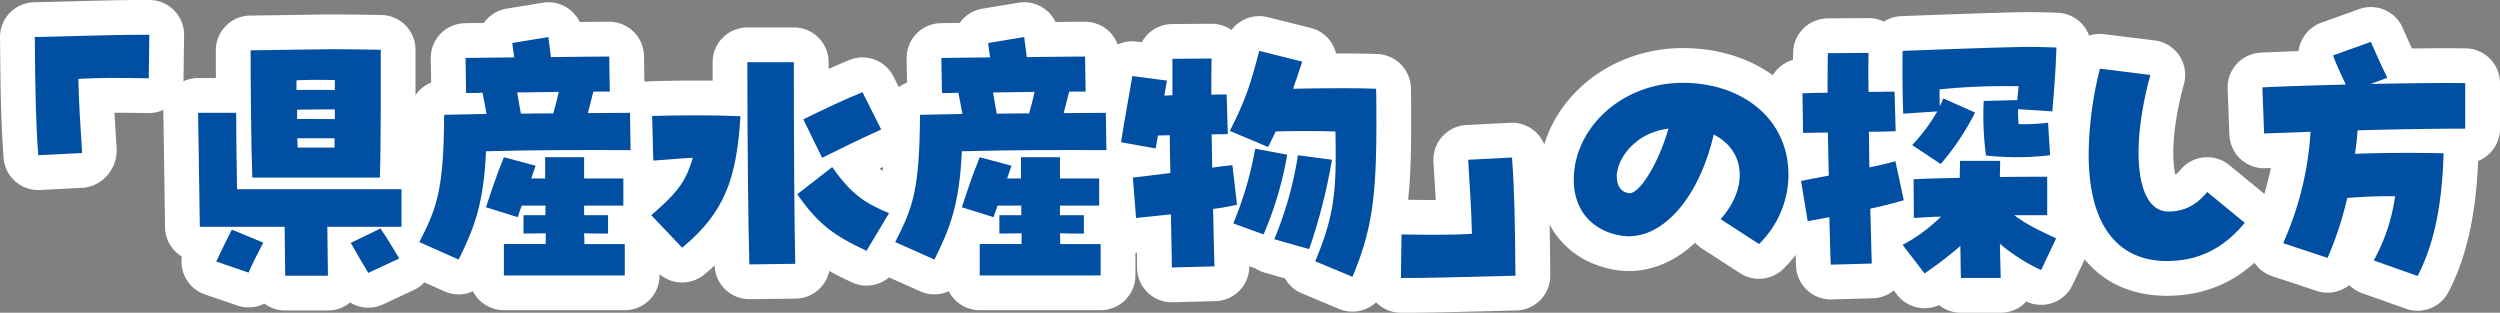
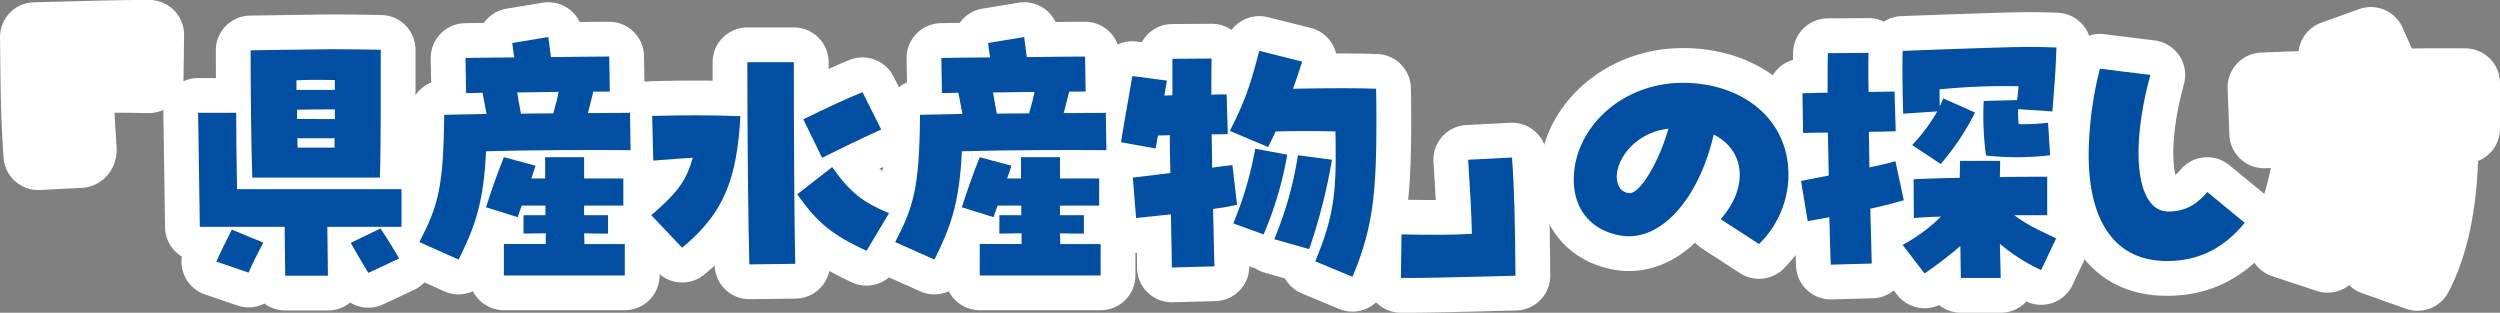
<svg xmlns="http://www.w3.org/2000/svg" width="694.797" height="86.915" viewBox="0 0 694.797 86.915">
  <rect x="0" y="0" width="694.797" height="86.915" fill="#808080" stroke="none" />
  <g transform="translate(9.663 9.664)">
    <path d="M196.478,58.2h2.406A9.664,9.664,0,0,1,208.546,68l-.16,12.1a9.664,9.664,0,0,1-9.844,9.534c-3.573-.067-6.6-.105-9.339-.1.153,2.819.346,5.884.586,9.7a10.72,10.72,0,0,1-2.4,7.48,10.124,10.124,0,0,1-6.686,3.662l-12.189.63a9.663,9.663,0,0,1-10.138-8.975c-.753-10.739-.831-18.321-.985-33.428a9.663,9.663,0,0,1,9.409-9.759C184.912,58.359,191.867,58.2,196.478,58.2Z" transform="translate(-167.048 -67.867)" fill="#fff" />
    <path d="M252.943,144.88H241.073a9.623,9.623,0,0,1-5.786-1.923,9.644,9.644,0,0,1-7.52.54l-8.982-3.066a9.664,9.664,0,0,1-6.441-10.536,9.658,9.658,0,0,1-4.669-8.111l-.256-17.472c-.076-5.769-.139-10.5-.225-14.136a9.664,9.664,0,0,1,9.661-9.891h4.957c-.017-2.837-.026-5.474-.026-7.7a9.663,9.663,0,0,1,9.545-9.663l10.512-.153c5.391-.083,10.6-.162,12.059-.162,4.792,0,9.5.079,13.888.158a9.663,9.663,0,0,1,9.489,9.662l0,3.048c.009,6.494.025,18.451-.1,26.805a9.666,9.666,0,0,1,5.873,8.892V121.62a9.619,9.619,0,0,1-1.409,5.027,9.664,9.664,0,0,1-4.805,12.531l-8.581,4.009a9.662,9.662,0,0,1-9.156-.524A9.663,9.663,0,0,1,252.943,144.88Z" transform="translate(-171.467 -68.257)" fill="#fff" />
    <path d="M341.43,144.472h-33.6a9.663,9.663,0,0,1-8.6-5.261,9.643,9.643,0,0,1-7.927.019l-10.906-4.873a9.663,9.663,0,0,1-4.638-13.27c4.3-8.29,5.663-11.826,5.812-30.995a9.667,9.667,0,0,1,6.046-8.888l-.11-6.675a9.664,9.664,0,0,1,9.414-9.819c1.418-.036,3.243-.057,5.344-.075a9.638,9.638,0,0,1,6.325-3.965l10.024-1.65a9.664,9.664,0,0,1,10.283,5.356c3.309-.036,6.188-.062,8.207-.062a9.664,9.664,0,0,1,9.662,9.5l.115,7a9.665,9.665,0,0,1,5.659,8.648l.16,10.374a9.664,9.664,0,0,1-2.164,6.245,9.721,9.721,0,0,1,.161,1.764V115.4a9.619,9.619,0,0,1-1.419,5.043,9.618,9.618,0,0,1,1.82,5.645v8.724A9.664,9.664,0,0,1,341.43,144.472Z" transform="translate(-177.454 -67.928)" fill="#fff" />
    <path d="M382.333,142.087a9.663,9.663,0,0,1-9.656-9.358q-1.361,1.258-2.87,2.506a9.663,9.663,0,0,1-13.166-.795l-8.58-9.038A9.664,9.664,0,0,1,348.8,111.4l.549-.47q-.1-.087-.2-.178a9.663,9.663,0,0,1-3.176-6.917l-.32-12.418a9.664,9.664,0,0,1,9.42-9.909c6.387-.159,11.808-.212,17.044-.138,0-1.726,0-3.442,0-5.134a9.663,9.663,0,0,1,9.663-9.663h12.911a9.664,9.664,0,0,1,9.664,9.663q0,.922,0,1.863c2-.9,3.9-1.717,5.768-2.478A9.663,9.663,0,0,1,422.4,80.223L427.616,90.6a9.663,9.663,0,0,1-4.659,13.147c-1.588.717-3.06,1.4-4.474,2.06a25.347,25.347,0,0,0,6.394,3.482,9.664,9.664,0,0,1,4.561,13.877l-6.256,10.453a9.664,9.664,0,0,1-12.395,3.787c-2.282-1.07-4.34-2.1-6.244-3.162a9.664,9.664,0,0,1-9.341,7.69l-12.749.157Z" transform="translate(-183.729 -68.609)" fill="#fff" />
    <path d="M486.551,144.472h-33.6a9.663,9.663,0,0,1-8.6-5.261,9.643,9.643,0,0,1-7.926.019l-10.906-4.873a9.664,9.664,0,0,1-4.638-13.27c4.3-8.29,5.663-11.827,5.812-30.995a9.667,9.667,0,0,1,6.046-8.888l-.11-6.675a9.664,9.664,0,0,1,9.414-9.819c1.418-.036,3.242-.057,5.342-.075a9.639,9.639,0,0,1,6.327-3.965l10.024-1.65a9.664,9.664,0,0,1,10.283,5.356c3.309-.036,6.188-.062,8.206-.062a9.664,9.664,0,0,1,9.662,9.5l.115,7a9.665,9.665,0,0,1,5.659,8.648l.16,10.374a9.664,9.664,0,0,1-2.164,6.245,9.721,9.721,0,0,1,.161,1.764V115.4a9.62,9.62,0,0,1-1.419,5.043,9.621,9.621,0,0,1,1.82,5.645v8.724A9.664,9.664,0,0,1,486.551,144.472Z" transform="translate(-190.329 -67.928)" fill="#fff" />
    <path d="M562.643,145.242a9.633,9.633,0,0,1-3.721-.749l-10.345-4.322a9.663,9.663,0,0,1-4.686-4.159l-5.612-1.591a9.658,9.658,0,0,1-2.759-1.28q-.441-.115-.877-.273l-.664-.242a9.663,9.663,0,0,1-9.407,9.7l-11.867.314a9.663,9.663,0,0,1-9.919-9.66c0-1.167-.019-2.545-.047-4.093a9.664,9.664,0,0,1-9.867-8.9l-.882-11.239a9.655,9.655,0,0,1,.251-3.077,9.661,9.661,0,0,1-3.455-8.983c.562-3.622,1.23-7.427,1.867-11.055l1.272-7.406a9.663,9.663,0,0,1,10.79-8.031l1.4.183a9.662,9.662,0,0,1,8.428-5.057l10.905-.078a9.656,9.656,0,0,1,5.581,1.725,9.665,9.665,0,0,1,10.064-3.56l11.948,2.986a9.664,9.664,0,0,1,7.051,7.11c4.285-.012,8.33.029,11.512.154a9.663,9.663,0,0,1,9.283,9.432c.082,3.539.083,6.837.083,9.813,0,19.914-1.07,31.343-7.411,46.421A9.667,9.667,0,0,1,562.643,145.242Z" transform="translate(-196.439 -68.303)" fill="#fff" />
    <path d="M586.1,148.439h-2.406a9.664,9.664,0,0,1-9.663-9.792l.16-12.1a9.663,9.663,0,0,1,9.844-9.534c3.573.067,6.6.105,9.34.1-.151-2.773-.34-5.783-.574-9.508l-.067-1.075a9.664,9.664,0,0,1,9.147-10.255l12.189-.629a9.663,9.663,0,0,1,10.138,8.975c.753,10.739.831,18.322.985,33.428a9.663,9.663,0,0,1-9.41,9.759C597.665,148.282,590.708,148.439,586.1,148.439Z" transform="translate(-204.012 -71.188)" fill="#fff" />
-     <path d="M687.885,136.988a9.64,9.64,0,0,1-5.255-1.556l-10.665-6.917a9.658,9.658,0,0,1-1.848-1.559c-5.37,5.057-11.678,7.872-18.4,7.873a23.36,23.36,0,0,1-3.968-.341c-12.768-2.229-21.008-12.043-21.008-25,0-20.192,17.933-36.62,39.975-36.62,22.606,0,39.013,14.806,39.013,35.206a36.888,36.888,0,0,1-11.078,26.157A9.654,9.654,0,0,1,687.885,136.988Z" transform="translate(-208.689 -69.168)" fill="#fff" />
+     <path d="M687.885,136.988a9.64,9.64,0,0,1-5.255-1.556l-10.665-6.917a9.658,9.658,0,0,1-1.848-1.559c-5.37,5.057-11.678,7.872-18.4,7.873a23.36,23.36,0,0,1-3.968-.341c-12.768-2.229-21.008-12.043-21.008-25,0-20.192,17.933-36.62,39.975-36.62,22.606,0,39.013,14.806,39.013,35.206a36.888,36.888,0,0,1-11.078,26.157A9.654,9.654,0,0,1,687.885,136.988" transform="translate(-208.689 -69.168)" fill="#fff" />
    <path d="M761.215,145.447H750.149a9.628,9.628,0,0,1-6.066-2.141,9.665,9.665,0,0,1-11.7-2.9l-.889-1.157a9.622,9.622,0,0,1-5.856,2.182l-11.386.313a9.661,9.661,0,0,1-9.918-9.188c-.051-1.048-.095-2.227-.135-3.516a9.66,9.66,0,0,1-6.163-7.482l-1.844-11.16a9.656,9.656,0,0,1,2.843-8.549,9.628,9.628,0,0,1-2.41-6.246l-.16-11a9.669,9.669,0,0,1,7.015-9.436c.011-.762.026-1.477.045-2.138a9.664,9.664,0,0,1,9.593-9.389l11.307-.078a9.667,9.667,0,0,1,4.307.98,9.626,9.626,0,0,1,4.858-1.524c8.427-.318,29.495-1.107,35.247-1.107,3.1,0,5.857.081,8.2.164a9.664,9.664,0,0,1,9.318,9.959c-.192,6.148-.531,10.406-.867,14.608l-.278,3.564a9.631,9.631,0,0,1-1.075,3.772l.441,7.1a9.625,9.625,0,0,1-.944,4.807,9.72,9.72,0,0,1,.161,1.765v10.659a9.666,9.666,0,0,1,1.555,10.611l-4.17,8.8a9.664,9.664,0,0,1-12.789,4.634l-.06-.028q-.095.1-.193.2A9.663,9.663,0,0,1,761.215,145.447Zm-6.948-27.21q.392.194.761.419.143-.112.292-.219a9.642,9.642,0,0,1,.34-2.641l-.091-.061a9.661,9.661,0,0,1-1.514.919A9.636,9.636,0,0,1,754.267,118.238Z" transform="translate(-214.839 -68.196)" fill="#fff" />
    <path d="M796.552,68.551a9.721,9.721,0,0,1,1.19.073l14.033,1.73A9.663,9.663,0,0,1,819.913,82.5c-3.538,12.908-3.283,21.514-2.378,25.207a7.723,7.723,0,0,0,1.418-1.393,9.663,9.663,0,0,1,13.574-1.3l10.424,8.566a9.663,9.663,0,0,1,1.295,13.645c-7.888,9.485-17.4,14.1-29.081,14.1-19.658,0-31.395-14.689-31.395-39.293a110.781,110.781,0,0,1,3.412-26.139A9.665,9.665,0,0,1,796.552,68.551Z" transform="translate(-222.62 -68.785)" fill="#fff" />
    <path d="M889.558,144.76a9.645,9.645,0,0,1-3.228-.557l-12.188-4.322a9.661,9.661,0,0,1-3.583-2.254,9.661,9.661,0,0,1-9.054,1.612l-12.35-4.086a9.664,9.664,0,0,1-5.865-12.938,84.751,84.751,0,0,0,5.483-17.128l-1.522.056a9.662,9.662,0,0,1-10.009-9.294l-.482-12.81a9.664,9.664,0,0,1,9.172-10.015c3.076-.155,6.67-.291,10.54-.418A9.663,9.663,0,0,1,862.8,64.7L873.3,60.927a9.664,9.664,0,0,1,12.15,5.288c.91,2.123,1.723,3.936,2.52,5.653,3.562-.043,6.862-.065,9.722-.065l5.227.03a9.664,9.664,0,0,1,9.534,9.663V94.15a9.667,9.667,0,0,1-6.08,8.977c-.585,15.007-3.289,26.943-8.25,36.442A9.666,9.666,0,0,1,889.558,144.76Z" transform="translate(-227.321 -68.058)" fill="#fff" />
-     <path d="M167.048,68.495c17.963-.472,24.859-.628,29.43-.628h2.406l-.16,12.1c-8.419-.158-13.873-.158-19.566.158.16,6.68.48,11.631,1.042,20.589l-12.189.63c-.722-10.3-.8-17.212-.962-32.852" transform="translate(-167.048 -67.867)" fill="#004fa2" />
    <path d="M240.914,121.62H217.338c-.241-14.146-.321-24.835-.482-31.672h10.585q0,7.309.241,21.219H273.39V121.62H252.781c.08,4.873.08,10.374.161,13.6H241.073c-.079-3.379-.079-8.724-.159-13.6m-19.006,9.666c1.443-3.143,2.165-4.558,4.33-8.88l8.741,3.615c-1.925,3.694-2.727,5.187-4.09,8.332Zm9.543-58.706c6.415-.078,19.967-.314,22.453-.314,4.731,0,9.383.078,13.713.157,0,5.737.08,27.507-.241,35.523H231.932c-.321-7.937-.481-26.092-.481-35.365m23.415,11V80.831c-3.609-.079-7.056-.079-10.665.078v2.673Zm0,8.095V89c-3.287,0-7.056,0-10.5.079v2.594Zm-.08,7.937V97.021H244.442c0,.864.08,1.729.08,2.593Zm4.491,26.485,8.259-4.008c2.727,4.008,3.369,5.344,5.213,8.33l-8.581,4.009c-1.764-2.909-3.127-5.188-4.892-8.331" transform="translate(-171.467 -68.257)" fill="#004fa2" />
    <path d="M284.335,125.535c5.132-9.9,6.736-14.932,6.9-35.366l11.789-.236L301.9,84.039c-1.844.078-3.448.078-4.57.078l-.16-9.745c3.047-.078,8.018-.078,13.552-.157-.241-1.337-.4-2.673-.561-4.009l10.024-1.65.722,5.58c6.5-.078,12.67-.157,16.2-.157l.16,9.745h-4.571c-.561,2.122-.961,3.929-1.523,5.973,4.33,0,8.259-.078,11.707-.078l.16,10.374c-10.265-.078-26.062-.078-40.176.315-.642,14.931-3.447,21.69-7.617,30.1Zm23.5.55h11.628V123.1c-2.165,0-4.17.078-6.174.078v-5.108h6.094V115.4H312.8c-.4,1.1-.8,2.2-1.123,3.221l-8.821-2.75c1.443-4.4,2.807-8.567,4.972-13.911l8.821,2.357-1.2,3.538H319.3v-5.9h10.825v5.9h10.906V115.4H330.123v2.672h6.657v5.108c-2.326,0-4.572,0-6.657-.078.081,1.022.081,1.966.081,2.987H341.43v8.724h-33.6Zm13.713-36.309c.642-2.122,1.122-4.087,1.524-5.973-3.769.078-7.779.078-11.548.157.322,1.887.642,3.852,1.043,5.9,3.046-.078,6.014-.078,8.981-.078" transform="translate(-177.454 -67.928)" fill="#004fa2" />
    <path d="M355.07,118.749c8.019-6.837,9.783-10.06,11.547-15.954-3.288.157-6.736.471-10.986.786l-.32-12.418c9.462-.235,16.759-.235,24.537.079-1.042,17.368-4.41,26.8-16.2,36.544Zm26.7-42.518h12.911c0,19.883.159,47,.4,56.036l-12.749.157c-.323-10.452-.562-35.365-.562-56.192m13.872,36.7,9.7-7.545c5.132,7.231,8.661,9.824,15.8,12.811l-6.256,10.453c-9.221-4.324-13.391-7.389-19.245-15.72m1.684-20.826c6.576-3.222,11.628-5.58,16.439-7.544l5.213,10.373c-6.095,2.751-10.506,4.952-16.44,7.86Z" transform="translate(-183.729 -68.609)" fill="#004fa2" />
    <path d="M429.456,125.535c5.132-9.9,6.736-14.932,6.9-35.366l11.789-.236-1.124-5.894c-1.844.078-3.448.078-4.57.078l-.16-9.745c3.047-.078,8.018-.078,13.552-.157-.241-1.337-.4-2.673-.561-4.009l10.024-1.65.722,5.58c6.5-.078,12.669-.157,16.2-.157l.16,9.745H477.81c-.561,2.122-.961,3.929-1.523,5.973,4.33,0,8.259-.078,11.707-.078l.16,10.374c-10.265-.078-26.062-.078-40.176.315-.642,14.931-3.447,21.69-7.617,30.1Zm23.5.55h11.628V123.1c-2.165,0-4.17.078-6.174.078v-5.108H464.5V115.4h-6.576c-.4,1.1-.8,2.2-1.123,3.221l-8.821-2.75c1.443-4.4,2.807-8.567,4.972-13.911l8.821,2.357-1.2,3.538h3.849v-5.9h10.825v5.9H486.15V115.4H475.244v2.672H481.9v5.108c-2.327,0-4.572,0-6.657-.078.081,1.022.081,1.966.081,2.987h11.226v8.724h-33.6Zm13.713-36.309c.642-2.122,1.122-4.087,1.524-5.973-3.769.078-7.779.078-11.548.157.322,1.887.642,3.852,1.043,5.9,3.046-.078,6.014-.078,8.981-.078" transform="translate(-190.329 -67.928)" fill="#004fa2" />
    <path d="M512.206,118.208l-9.7,1.022-.882-11.239c2.807-.313,6.5-.786,10.424-1.257-.08-3.537-.159-7.073-.159-10.531-1.2.078-2.326.078-3.289.078-.241,1.179-.4,2.357-.641,3.614l-9.624-1.728c.963-6.209,2.246-12.968,3.128-18.391l9.623,1.258-.722,4.165c.722,0,1.524-.077,2.245-.077V74.983l10.905-.078c-.08,2.436-.08,5.973-.08,10.06,1.443-.078,2.807-.078,4.25-.078l.321,11c-1.443.079-2.887.079-4.491.079.08,3.065.08,6.129.16,9.274,2.085-.315,4.01-.551,5.614-.708l1.282,11a67.522,67.522,0,0,1-6.655,1.178c.161,6.524.241,12.261.4,15.955l-11.867.314c0-3.458-.161-8.724-.242-14.775m40.1,13.047c5.453-13.047,5.934-19.727,5.614-36.073-5.132-.158-10.986-.158-16.6,0L539.23,99.5l-10.665-4.48c4.33-8.489,5.774-12.968,8.18-22.242l11.948,2.986c-.882,2.594-1.684,5.109-2.565,7.544,7.858-.157,17.08-.235,23.094,0,.08,3.458.08,6.681.08,9.588,0,20.277-1.2,29.708-6.655,42.675Zm-22.774-10.532a98.821,98.821,0,0,0,6.094-20.748l8.9,1.65a98.372,98.372,0,0,1-6.575,22.162Zm11.387,4.4a100.159,100.159,0,0,0,6.576-23.342l9.462,1.258a158.319,158.319,0,0,1-6.335,24.835Z" transform="translate(-196.439 -68.303)" fill="#004fa2" />
    <path d="M583.853,126.672c8.42.158,13.873.158,19.567-.157-.16-6.681-.482-11.632-1.043-20.591l12.189-.629c.722,10.3.8,17.212.962,32.852-17.962.471-24.86.629-29.43.629h-2.406Z" transform="translate(-204.012 -71.188)" fill="#004fa2" />
    <path d="M677.223,120.408c7.778-8.724,6.9-19.1-1.926-23.5-4.25,18.311-14.995,29.943-25.9,28.057-8.1-1.414-12.991-7.23-12.991-15.483,0-14.3,13.231-26.957,30.311-26.957,16.36,0,29.35,9.9,29.35,25.542a26.981,26.981,0,0,1-8.179,19.255Zm-14.515-25.15c-9.141,1.1-14.193,8.174-14.354,13.125,0,1.808.481,4.322,3.288,4.794,2.887.55,8.34-8.253,11.067-17.919" transform="translate(-208.689 -69.168)" fill="#004fa2" />
    <path d="M713.582,118.886c-2.085.394-4.09.786-6.014,1.1l-1.844-11.16c2.245-.472,4.892-.943,7.7-1.494l-.241-11.945c-2.967,0-5.453.078-6.9.078l-.16-11c2.326-.078,4.651-.157,6.977-.157,0-4.322,0-8.174.08-11l11.307-.078c-.08,2.593-.08,6.365,0,10.845,2.4,0,4.811-.078,7.217-.078l.32,11c-2.245.079-4.811.158-7.458.158.08,3.222.08,6.6.16,9.9,2.647-.55,5.132-1.1,7.217-1.729l2.326,10.846c-2.887.865-6.014,1.65-9.3,2.357l.4,15.248-11.386.313c-.161-3.3-.241-7.938-.4-13.2M736.6,98.845a47.642,47.642,0,0,0,6.977-9.352l-9.463.63c-.24-6.681-.24-14.618-.16-17.448,8.34-.314,29.19-1.1,34.883-1.1,2.967,0,5.614.078,7.859.158-.241,7.7-.722,12.339-1.123,17.761l-9.542-.628a38.506,38.506,0,0,0,.159,4.165,55.4,55.4,0,0,0,8.18-.394l.561,9.038a78.454,78.454,0,0,1-17.8.078,81.352,81.352,0,0,1-.641-15.167l9.3-.236c.16-1.258.242-2.515.4-3.851a182.875,182.875,0,0,0-21.972.865c0,1.65,0,3.222.08,4.715l.962-2.2,8.82,3.93a70.016,70.016,0,0,1-9.542,14.3ZM749.988,126.9a109.737,109.737,0,0,1-9.944,7.623l-6.095-7.937a45.33,45.33,0,0,0,10.666-7.859c-2.807.078-5.453.235-7.538.393L737,108.354c2.967-.156,7.7-.313,12.83-.392,0-1.73.081-3.3.081-4.716h11.147c0,1.494-.08,2.986-.08,4.48,5.774-.078,10.825-.078,13.151-.078v10.688h-9.142c3.528,2.672,6.5,4.008,11.628,6.445l-4.17,8.8a49.582,49.582,0,0,1-11.467-7.308l.24,9.509H750.149c-.08-2.594-.08-5.659-.16-8.881" transform="translate(-214.839 -68.196)" fill="#004fa2" />
    <path d="M793.433,102.029a100.637,100.637,0,0,1,3.128-23.814l14.033,1.73c-5.774,21.062-3.849,37.959,4.972,37.959,4.33,0,7.7-1.65,10.826-5.423l10.424,8.566c-6.013,7.231-12.911,10.611-21.651,10.611-14.034,0-21.731-10.453-21.731-29.629" transform="translate(-222.62 -68.785)" fill="#004fa2" />
-     <path d="M877.371,130.773a51.66,51.66,0,0,0,5.934-17.84c-5.132-.078-9.143.158-13.312.471a94.769,94.769,0,0,1-5.453,16.661l-12.35-4.086a89.246,89.246,0,0,0,7.619-30.964l-12.911.471-.482-12.81c6.255-.314,14.675-.551,23.176-.787-1.283-2.829-2.566-5.344-3.529-8.093l10.505-3.775c1.684,3.929,3.047,6.839,4.571,9.981l-4.652,1.73c10.506-.236,20.449-.314,26.3-.236V94.15c-8.26,0-19.006.157-29.911.471-.16,2.279-.4,4.4-.722,6.522,8.018-.313,16.279-.313,24.618-.157-.321,11.947-2,24.128-7.217,34.109Z" transform="translate(-227.321 -68.058)" fill="#004fa2" />
  </g>
</svg>